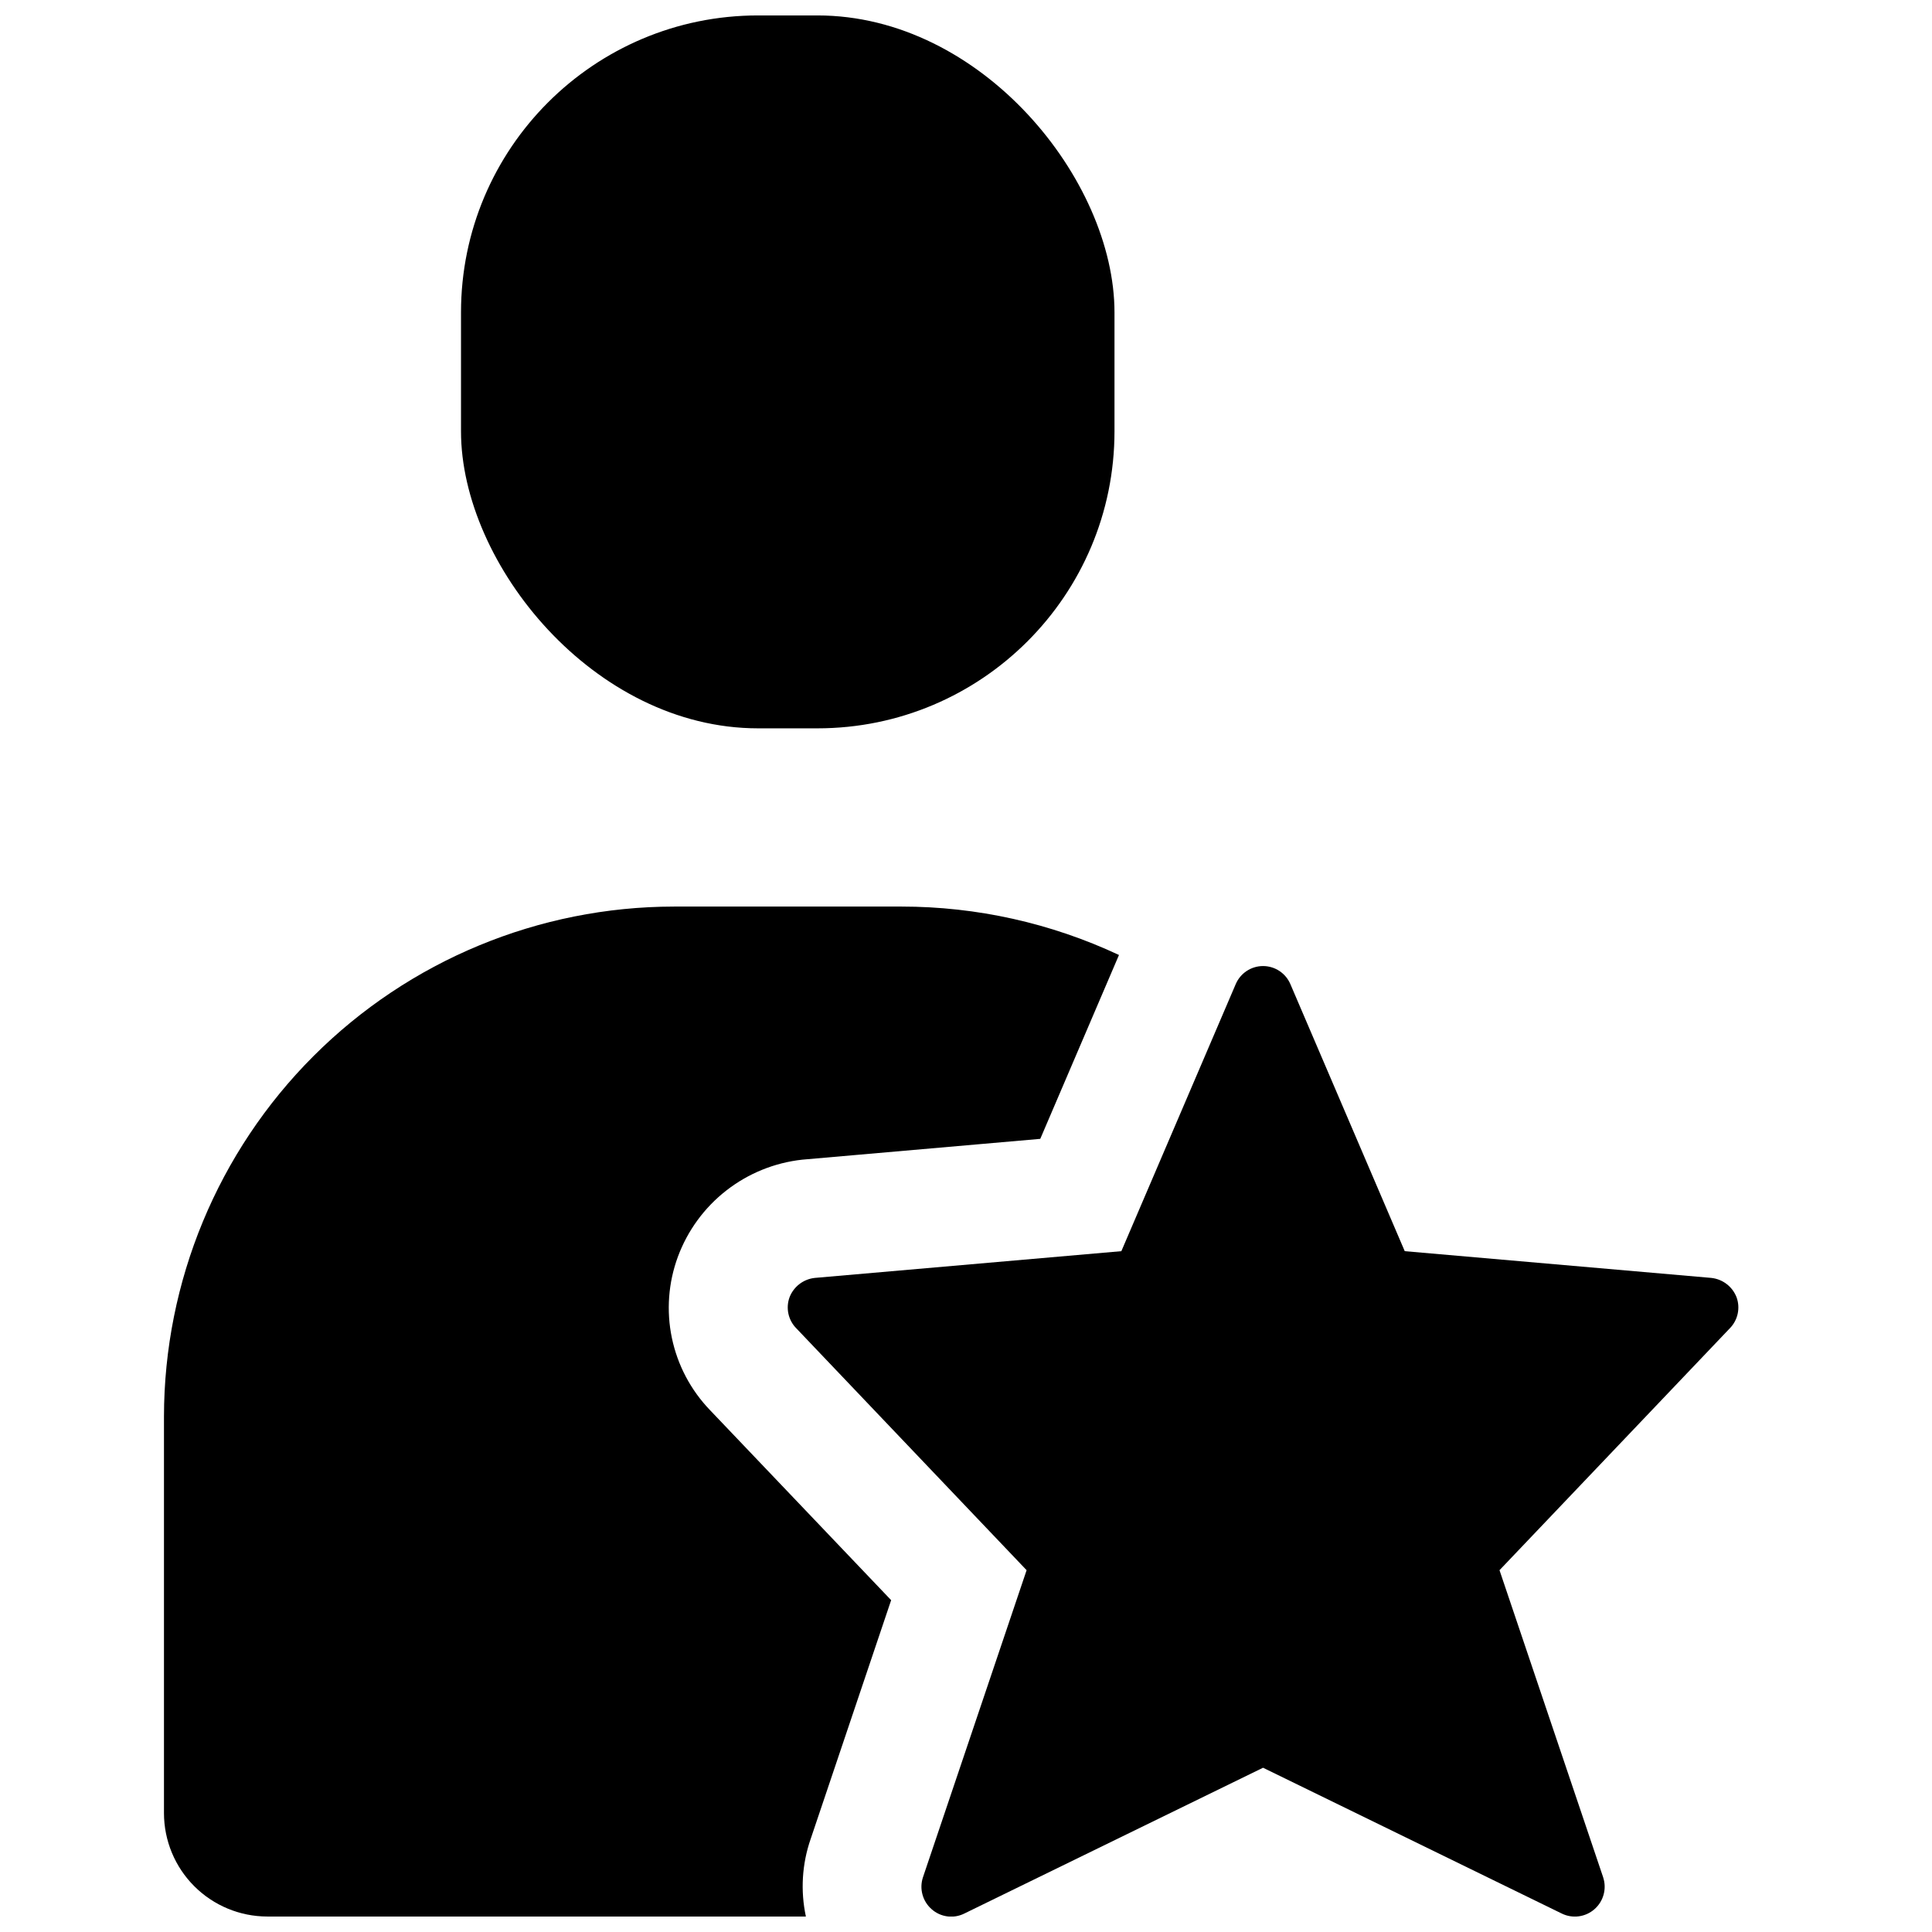
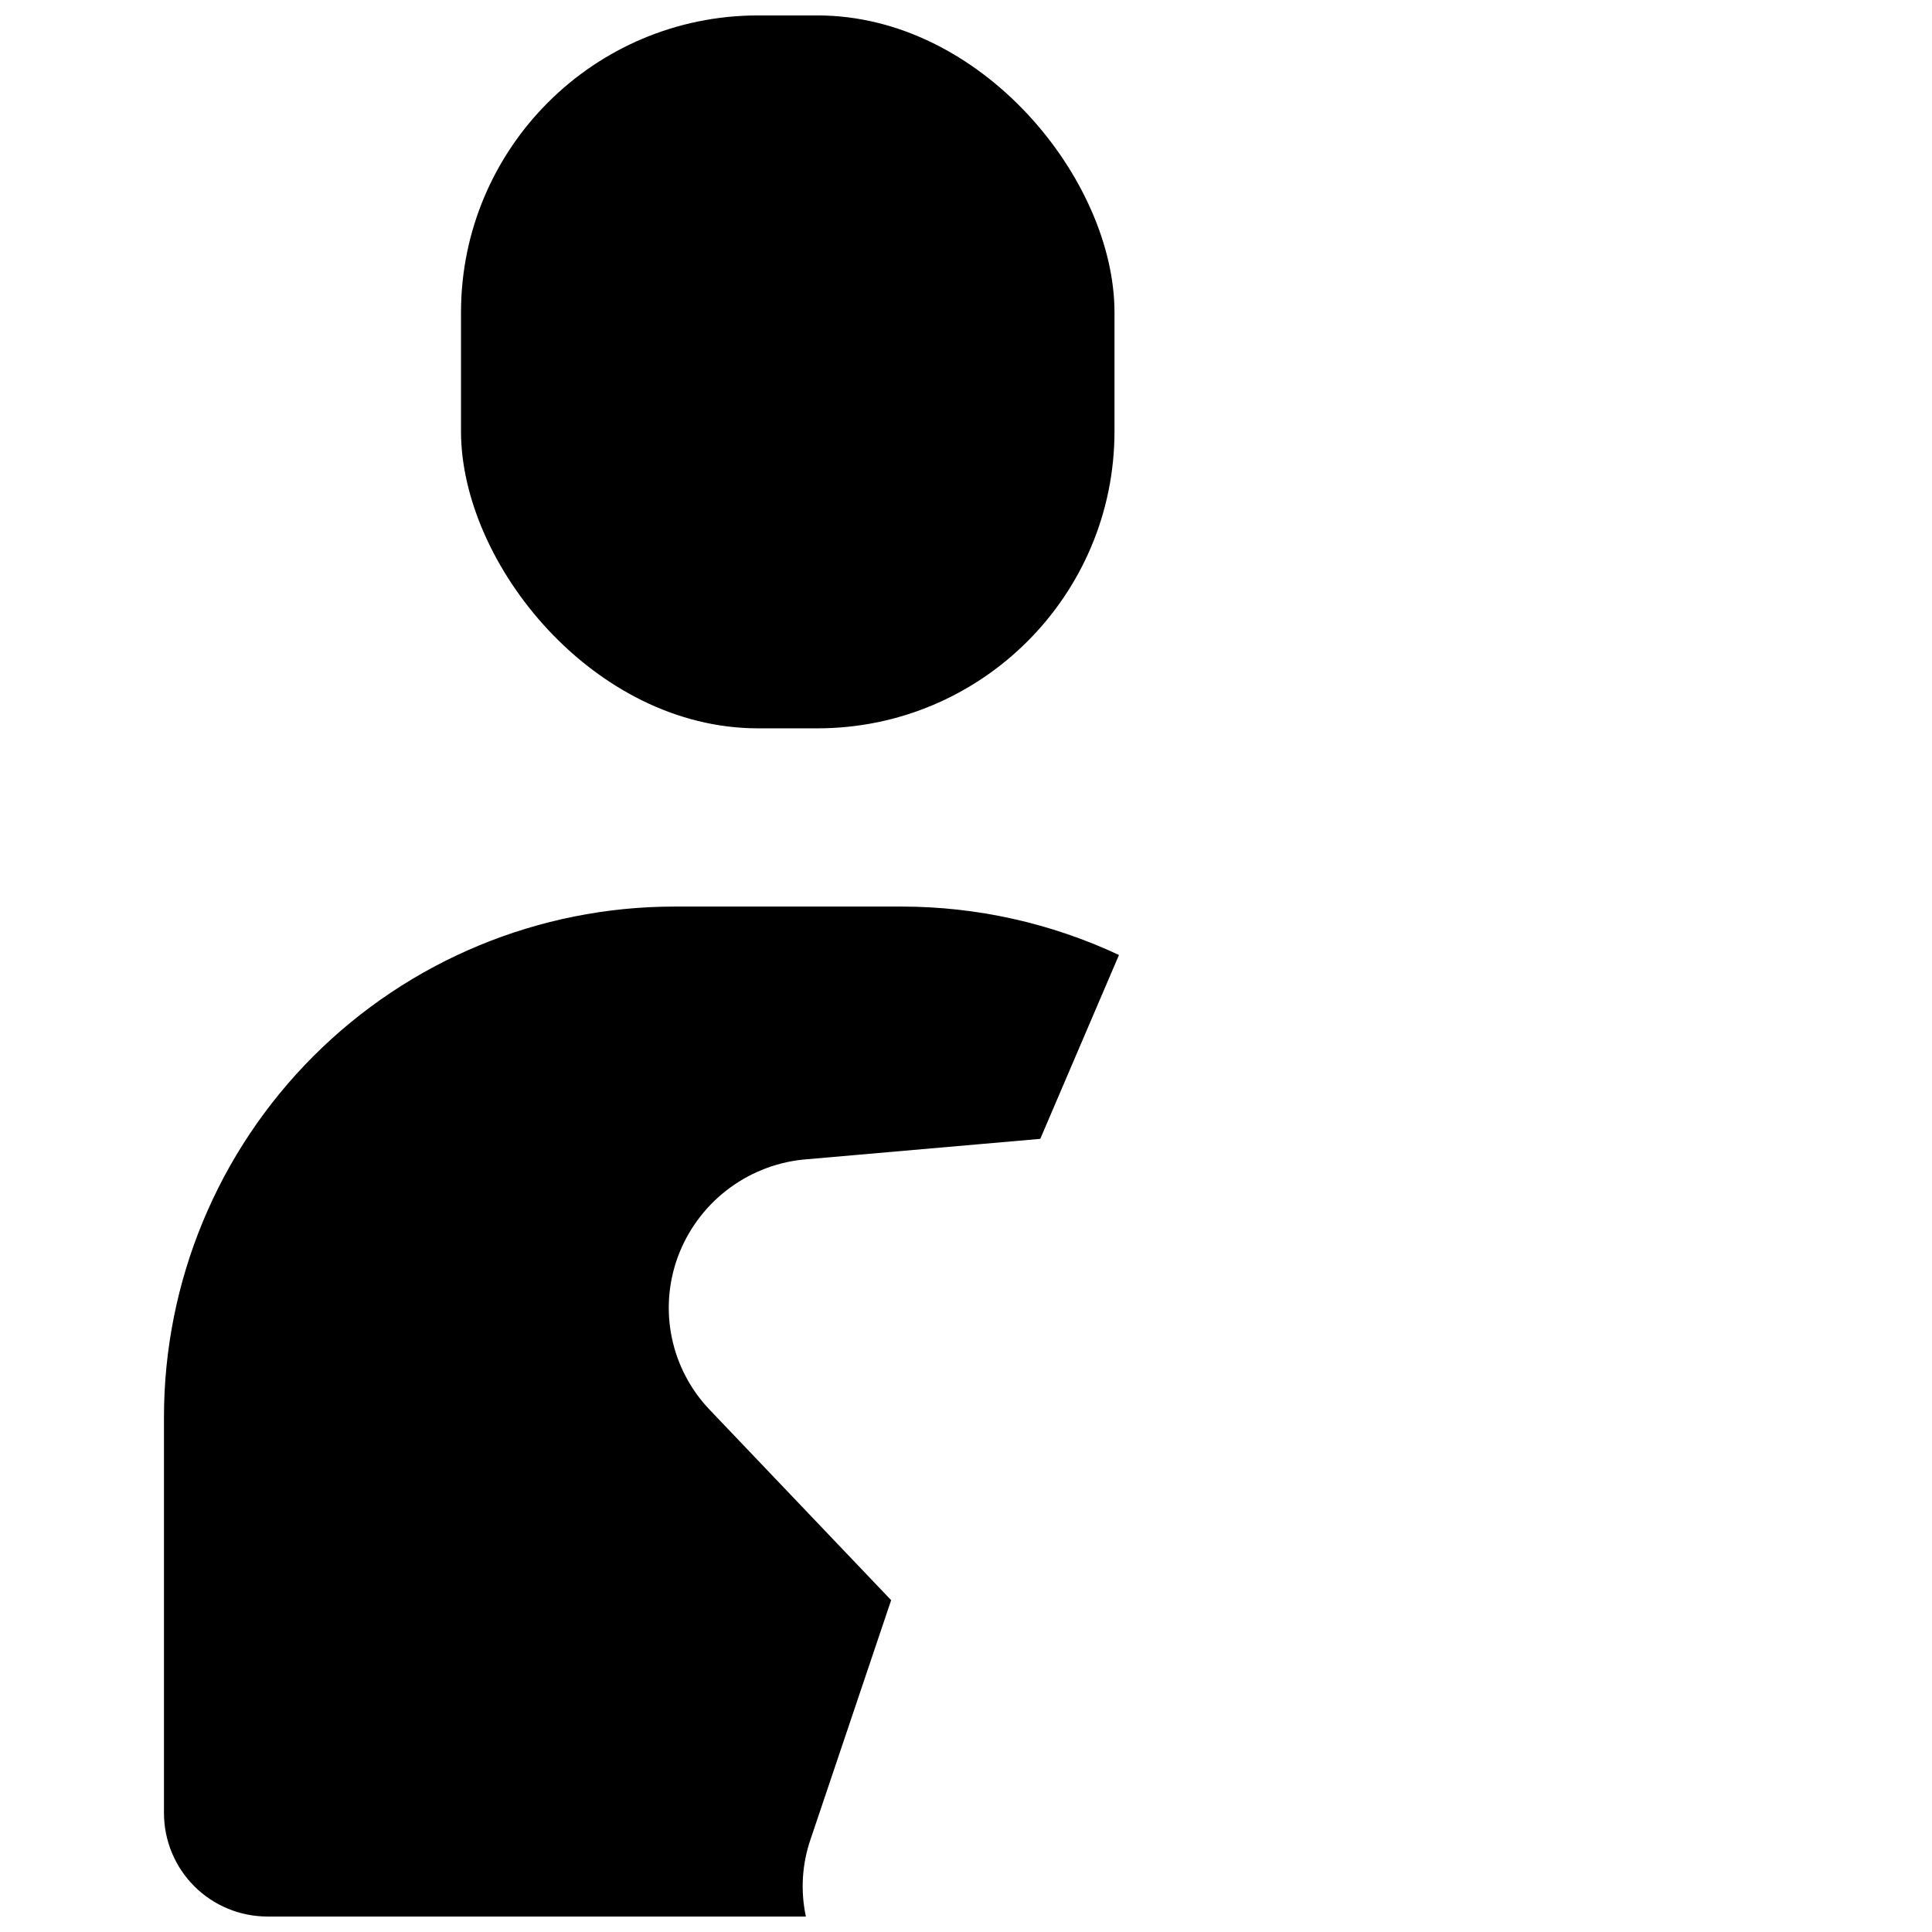
<svg xmlns="http://www.w3.org/2000/svg" width="800px" height="800px" version="1.1" viewBox="144 144 512 512">
  <defs>
    <clipPath id="c">
-       <path d="m352 400h253v251.9h-253z" />
-     </clipPath>
+       </clipPath>
    <clipPath id="b">
      <path d="m187 384h254v267.9h-254z" />
    </clipPath>
    <clipPath id="a">
      <path d="m266 148.09h174v189.91h-174z" />
    </clipPath>
  </defs>
  <g>
    <g clip-path="url(#c)">
-       <path d="m602.47 495.96-61.086 64.156 27.473 81.398h-0.004c0.996 3.012 0.098 6.328-2.281 8.422-2.383 2.109-5.801 2.574-8.66 1.184l-79.191-38.652-79.191 38.652c-2.859 1.414-6.285 0.945-8.66-1.184-2.379-2.094-3.277-5.41-2.281-8.422l27.473-81.398-61.086-64.156h-0.004c-2.098-2.168-2.769-5.352-1.73-8.184 1.098-2.824 3.68-4.797 6.691-5.117l81.238-7.086 30.309-70.77c1.238-2.902 4.086-4.789 7.242-4.789s6.004 1.887 7.242 4.789l30.309 70.77 81.238 7.086c3.012 0.32 5.594 2.293 6.691 5.117 1.039 2.832 0.367 6.016-1.73 8.184z" />
-     </g>
+       </g>
    <g clip-path="url(#b)">
      <path d="m382.92 384.25c19.914 0 39.586 4.379 57.621 12.832l-20.859 48.727-63.055 5.512c-7.348 0.801-14.328 3.633-20.152 8.18-5.828 4.547-10.27 10.629-12.832 17.562-2.539 6.887-3.086 14.348-1.582 21.531 1.504 7.18 4.996 13.797 10.082 19.086l48.02 50.383-21.332 63.293v-0.004c-2.293 6.606-2.727 13.715-1.262 20.547h-142.72c-7.262-0.004-14.227-2.894-19.363-8.031-5.137-5.133-8.023-12.098-8.031-19.363v-105.09c0.035-35.84 14.285-70.199 39.625-95.539s59.703-39.59 95.539-39.625z" />
    </g>
    <g clip-path="url(#a)">
      <path d="m344.89 148.09h15.742c43.477 0 78.719 43.477 78.719 78.719v31.488c0 43.477-35.246 78.719-78.719 78.719h-15.742c-43.477 0-78.719-43.477-78.719-78.719v-31.488c0-43.477 35.246-78.719 78.719-78.719z" />
    </g>
  </g>
</svg>